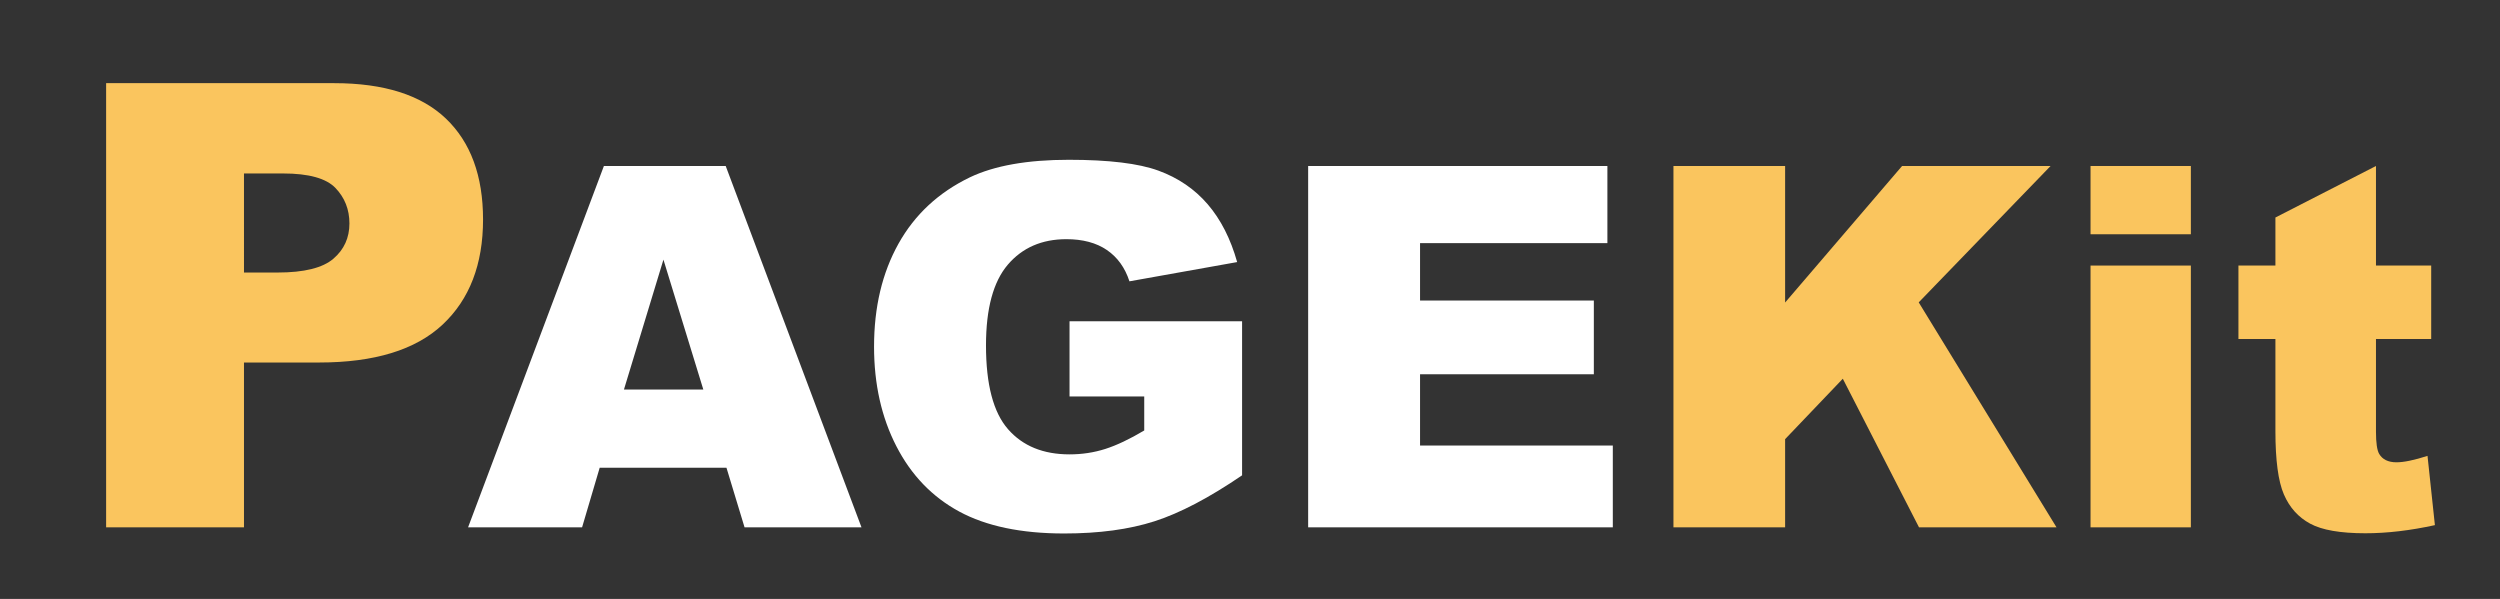
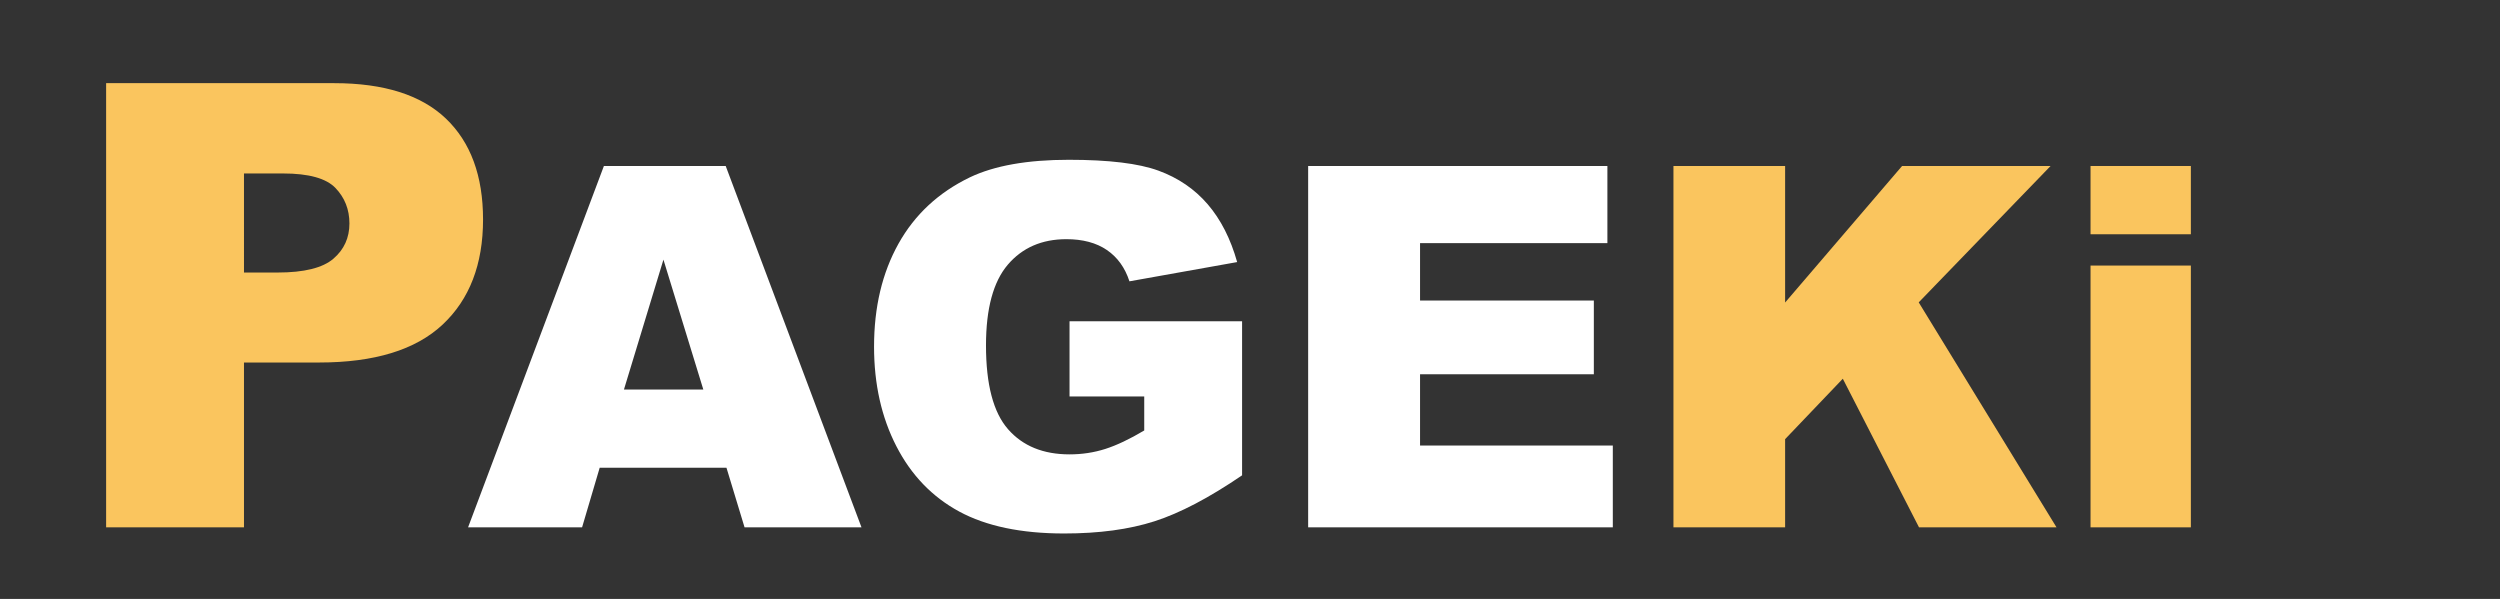
<svg xmlns="http://www.w3.org/2000/svg" version="1.1" id="レイヤー_1" x="0px" y="0px" width="192px" height="46px" viewBox="0 0 192 46" enable-background="new 0 0 192 46" xml:space="preserve">
  <rect x="0" y="0" width="192" height="46" fill="#333333" stroke="none" />
  <linearGradient id="SVGID_1_" gradientUnits="userSpaceOnUse" x1="22.625" y1="40.809" x2="22.625" y2="7.606">
    <stop offset="0" style="stop-color:#FAC55E" />
    <stop offset="1" style="stop-color:#FAC55E" />
  </linearGradient>
  <path fill="url(#SVGID_1_)" d="M8.15,6.387h17.522c3.816,0,6.674,0.908,8.575,2.721c1.9,1.818,2.851,4.4,2.851,7.75  c0,3.443-1.037,6.135-3.107,8.073c-2.072,1.94-5.232,2.91-9.482,2.91h-5.771V40.5H8.15V6.387z M18.738,20.93h2.583  c2.032,0,3.459-0.353,4.282-1.059c0.822-0.705,1.233-1.608,1.233-2.709c0-1.072-0.358-1.979-1.07-2.723  c-0.714-0.744-2.056-1.117-4.026-1.117h-3.002V20.93z" />
  <path fill="#FFFFFF" d="M55.792,35.92h-9.735l-1.353,4.58h-8.756l10.432-27.752h9.354L66.163,40.5h-8.981L55.792,35.92z   M54.015,29.917l-3.063-9.977l-3.033,9.977H54.015z" />
  <path fill="#FFFFFF" d="M82.14,30.448v-5.774h13.252v11.832c-2.537,1.729-4.781,2.905-6.729,3.529  c-1.951,0.626-4.263,0.937-6.939,0.937c-3.294,0-5.979-0.562-8.056-1.685c-2.075-1.124-3.685-2.794-4.827-5.016  c-1.143-2.221-1.714-4.771-1.714-7.649c0-3.028,0.625-5.662,1.875-7.903c1.25-2.24,3.08-3.941,5.49-5.102  c1.881-0.896,4.412-1.345,7.592-1.345c3.067,0,5.361,0.277,6.882,0.833c1.52,0.555,2.782,1.417,3.786,2.584  c1.003,1.168,1.758,2.648,2.262,4.439l-8.273,1.478c-0.341-1.048-0.918-1.849-1.731-2.404c-0.814-0.556-1.853-0.833-3.115-0.833  c-1.88,0-3.379,0.653-4.496,1.959c-1.116,1.307-1.675,3.374-1.675,6.201c0,3.003,0.565,5.148,1.694,6.435  c1.128,1.29,2.704,1.932,4.723,1.932c0.959,0,1.874-0.139,2.745-0.417c0.87-0.278,1.868-0.75,2.991-1.419v-2.612H82.14z" />
  <path fill="#FFFFFF" d="M100.465,12.748h22.983v5.925H109.06v4.41h13.347v5.662H109.06v5.47h14.804V40.5h-23.398V12.748z" />
  <linearGradient id="SVGID_2_" gradientUnits="userSpaceOnUse" x1="143.231" y1="40.752" x2="143.231" y2="13.739">
    <stop offset="0" style="stop-color:#FAC55E" />
    <stop offset="1" style="stop-color:#FAC55E" />
  </linearGradient>
  <path fill="url(#SVGID_2_)" d="M128.521,12.748h8.576v10.486l8.983-10.486h11.405l-10.127,10.474L157.941,40.5H147.38l-5.852-11.414  l-4.431,4.641V40.5h-8.576V12.748z" />
  <linearGradient id="SVGID_3_" gradientUnits="userSpaceOnUse" x1="164.406" y1="40.752" x2="164.406" y2="13.739">
    <stop offset="0" style="stop-color:#FAC55E" />
    <stop offset="1" style="stop-color:#FAC55E" />
  </linearGradient>
  <path fill="url(#SVGID_3_)" d="M160.553,12.748h7.705v5.243h-7.705V12.748z M160.553,20.395h7.705V40.5h-7.705V20.395z" />
  <linearGradient id="SVGID_4_" gradientUnits="userSpaceOnUse" x1="179.456" y1="41.21" x2="179.456" y2="13.756">
    <stop offset="0" style="stop-color:#FAC55E" />
    <stop offset="1" style="stop-color:#FAC55E" />
  </linearGradient>
-   <path fill="url(#SVGID_4_)" d="M182.475,12.748v7.647h4.241v5.642h-4.241v7.123c0,0.856,0.083,1.424,0.247,1.702  c0.253,0.426,0.694,0.643,1.326,0.643c0.568,0,1.363-0.164,2.385-0.494L187,40.33c-1.905,0.417-3.686,0.625-5.339,0.625  c-1.918,0-3.332-0.245-4.24-0.738c-0.909-0.491-1.582-1.237-2.016-2.24c-0.436-1.001-0.653-2.624-0.653-4.868v-7.071h-2.84v-5.642  h2.84v-3.691L182.475,12.748z" />
</svg>